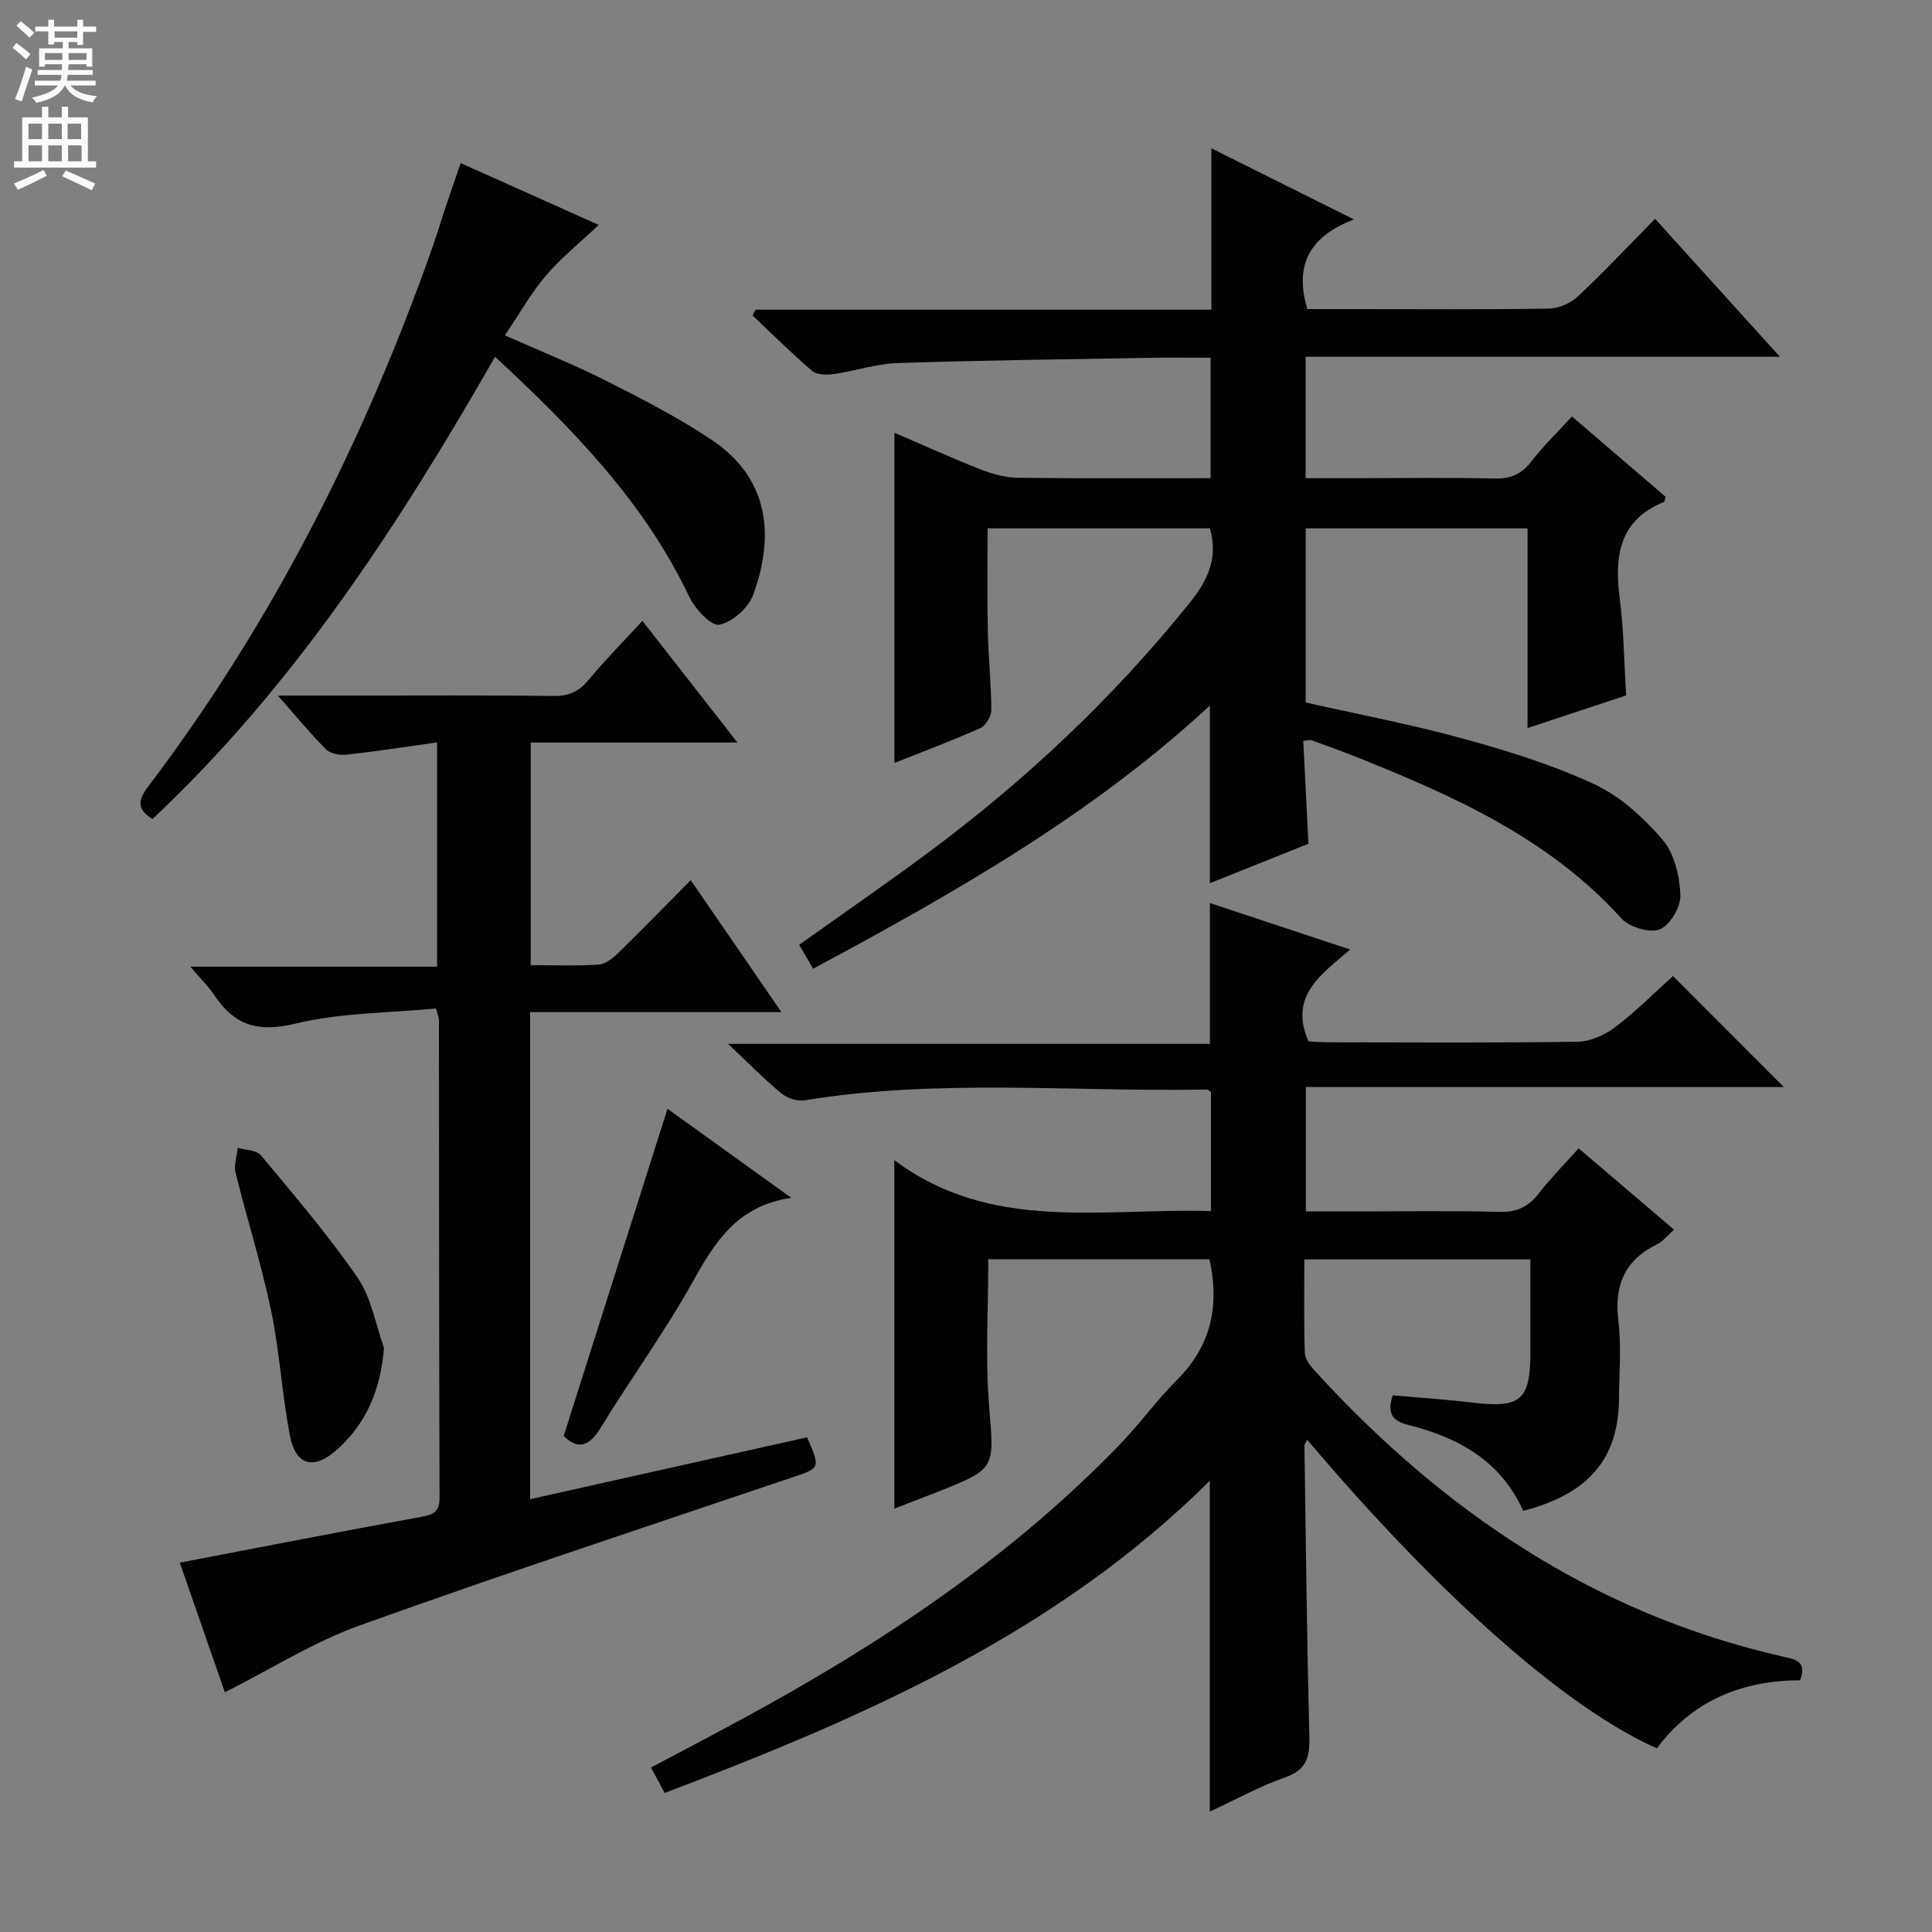
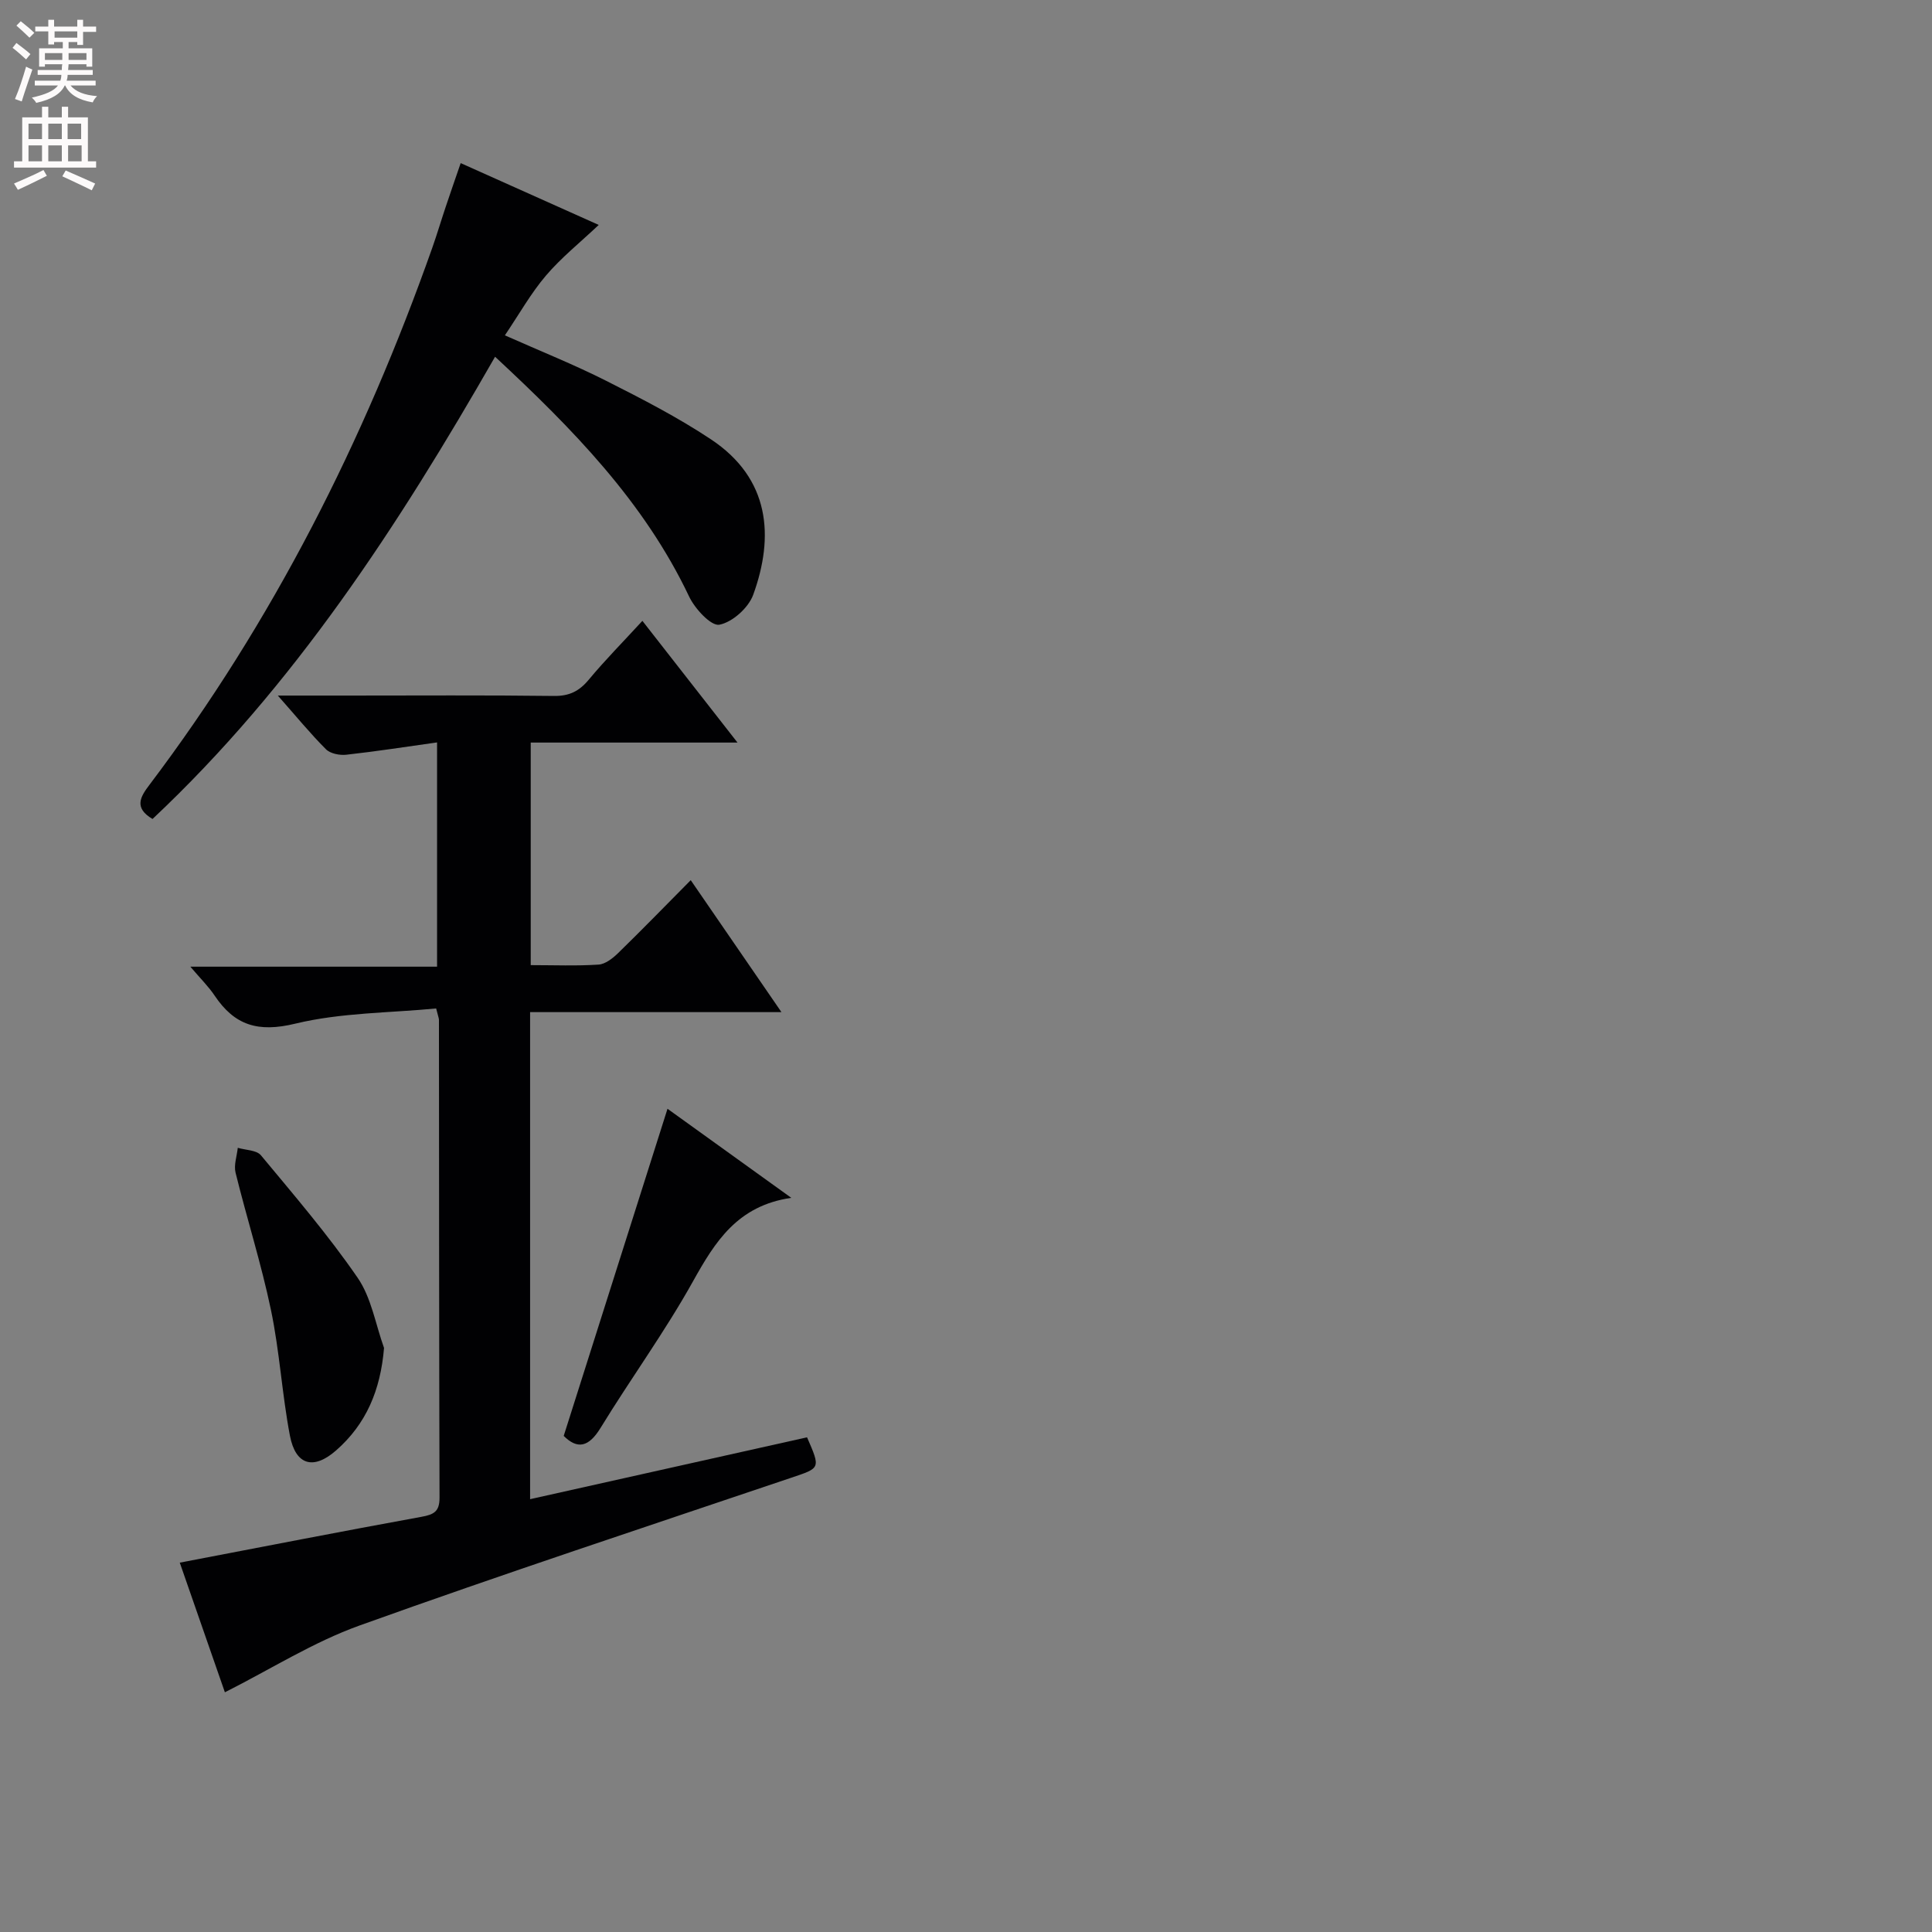
<svg xmlns="http://www.w3.org/2000/svg" enable-background="new 0 0 400 400" viewBox="0 0 400 400">
  <rect x="0" y="0" width="400" height="400" fill="#808080" stroke="none" />
  <g fill="#010103">
-     <path d="m250.47 375.07c0-23.07 0-45.52 0-68.49-31.8 31.63-71.68 48.99-112.85 64.63-.93-1.73-1.77-3.28-2.84-5.26 6.42-3.41 12.7-6.7 18.93-10.08 28.52-15.46 55.36-33.25 78.06-56.72 4.16-4.3 7.68-9.22 11.91-13.45 7-6.99 8.89-15.22 6.72-24.97-14.95 0-30.2 0-45.78 0 0 10.21-.64 20.33.16 30.34 1.05 12.99 1.54 12.96-10.59 17.78-3.07 1.22-6.16 2.38-9.03 3.49 0-23.78 0-47.33 0-72.15 20.01 15.03 43 9.88 65.55 10.55 0-8.5 0-16.59 0-24.67-.32-.18-.61-.49-.89-.49-27.75.51-55.6-2.3-83.25 2.23-1.51.25-3.61-.46-4.82-1.46-3.46-2.85-6.61-6.08-11.01-10.23h99.76c0-10 0-19.37 0-29.16 9.35 3.1 18.75 6.22 29.04 9.63-5.94 5.13-12.76 9.55-8.63 19.02 1.08.05 2.7.19 4.31.19 17.16.02 34.33.14 51.49-.13 2.65-.04 5.66-1.46 7.83-3.11 4.34-3.31 8.22-7.23 11.83-10.49 7.76 7.77 15.34 15.37 22.95 22.99-32.38 0-65.49 0-98.95 0v25.75h10.17c10 0 20-.16 29.99.09 3.56.09 5.92-1.06 8.04-3.79 2.44-3.14 5.26-5.99 8.27-9.36 6.6 5.62 13.01 11.09 19.74 16.83-1.31 1.17-2.25 2.43-3.51 3.04-6.69 3.28-8.89 8.45-8.01 15.78.65 5.42.18 10.98.12 16.48-.14 12.19-6.36 19.44-19.82 22.93-4.57-10.25-13.32-15.18-23.72-17.77-3.18-.79-4.61-2.26-3.28-6.15 5.37.48 10.94.84 16.48 1.5 9.98 1.2 12-.47 12.01-10.38 0-6.3 0-12.6 0-19.26-15.68 0-30.92 0-46.8 0 0 6.51-.12 12.94.1 19.36.04 1.28 1.15 2.7 2.11 3.75 26.54 29.05 57.9 50.25 96.79 59.1 2.41.55 5.23.86 3.63 4.93-12.03.01-22.3 4.25-29.64 14.08-18.68-8.24-44.95-31.46-72.4-63.88-.22.47-.57.85-.57 1.23.29 19.98.51 39.96 1.02 59.93.11 4.22-.34 7.12-5 8.73-5.31 1.85-10.27 4.62-15.62 7.09z" />
-     <path d="m269.83 153.39c.35 7.02.71 14.07 1.07 21.3-6.8 2.72-13.55 5.42-20.41 8.17 0-12.24 0-24.21 0-36.78-24.48 22.66-52.88 38.77-82.15 54.49-1-1.73-1.87-3.24-2.87-4.97 9-6.41 17.89-12.53 26.54-18.95 20.15-14.94 38.3-31.99 54.08-51.56 3.75-4.65 6.25-9.3 4.4-15.71-15.07 0-30.31 0-46.01 0 0 7.12-.11 14.21.04 21.3.11 5.48.71 10.95.72 16.43 0 1.26-1.19 3.16-2.33 3.66-5.88 2.62-11.91 4.88-17.73 7.19 0-22.75 0-45.25 0-68.37 6.21 2.67 12.06 5.33 18.03 7.67 2.4.94 5.08 1.62 7.64 1.66 13.14.16 26.29.08 39.79.08 0-8.29 0-16.34 0-24.93-4.21 0-8.33-.06-12.44.01-17.47.31-34.94.51-52.41 1.09-4.43.15-8.8 1.65-13.23 2.28-1.45.21-3.45.16-4.43-.67-4.26-3.64-8.24-7.62-12.33-11.47.21-.4.42-.79.63-1.19h94.37c0-11.16 0-21.76 0-33.42 9.89 4.93 19.09 9.53 29.51 14.73-9.26 3.57-12.36 9.47-9.64 18.57h11.48c12.83 0 25.66.11 38.49-.11 2.04-.04 4.51-1.09 6.01-2.49 5.35-5 10.36-10.35 16.02-16.1 8.55 9.45 16.84 18.62 25.84 28.57-33.22 0-65.55 0-98.19 0v25.13h11.12c9.33 0 18.66-.14 27.99.07 3.31.08 5.57-.87 7.6-3.51 2.52-3.27 5.53-6.17 8.42-9.34 6.61 5.67 13.04 11.18 19.38 16.62-.16.55-.17 1.01-.34 1.08-9.28 3.8-10.27 11.21-9.15 19.93.84 6.56.91 13.22 1.34 20.13-6.77 2.24-13.51 4.47-20.42 6.76 0-13.97 0-27.5 0-41.35-15.13 0-30.36 0-45.93 0v36.05c10.81 2.44 21.85 4.53 32.65 7.5 9.24 2.54 18.53 5.42 27.18 9.46 5.37 2.51 10.19 6.95 14.1 11.51 2.43 2.85 3.49 7.52 3.65 11.43.1 2.42-2.15 6.22-4.28 7.07-2.08.83-6.29-.44-7.94-2.26-14.9-16.5-34.43-25.23-54.43-33.25-3.24-1.3-6.52-2.47-9.8-3.67-.28-.08-.64.07-1.63.16z" />
    <path d="m161.79 209.55c-18.18 0-34.95 0-52.04 0v100.84c19.34-4.32 38.37-8.57 57.34-12.81 2.83 6.5 2.77 6.33-3.27 8.37-29.84 10.08-59.76 19.95-89.4 30.6-9.57 3.44-18.36 9.03-27.86 13.82-2.88-8.28-6.08-17.45-9.34-26.84 17.14-3.28 33.57-6.49 50.04-9.49 2.56-.47 3.74-1.07 3.74-3.94-.1-32.98-.09-65.97-.12-98.95 0-.32-.15-.64-.58-2.36-9.6.93-19.68.85-29.18 3.15-7.68 1.86-12.54.37-16.69-5.82-1.28-1.91-2.96-3.55-5.02-5.98h51.08c0-15.58 0-30.58 0-46.43-6.41.9-12.59 1.86-18.8 2.55-1.38.15-3.31-.23-4.21-1.14-3.25-3.25-6.17-6.83-9.96-11.11h14.69c14.16 0 28.32-.1 42.48.08 3.17.04 5.22-.98 7.2-3.36 3.38-4.07 7.12-7.84 11.11-12.19 6.47 8.29 12.78 16.36 19.69 25.2-14.66 0-28.5 0-42.81 0v46.08c4.8 0 9.44.19 14.04-.11 1.41-.09 2.95-1.31 4.06-2.39 4.89-4.76 9.64-9.65 15.03-15.09 6.17 8.96 12.09 17.58 18.78 27.32z" />
    <path d="m102.5 73.86c-20 34.92-41.61 68.16-70.92 95.7-3.92-2.31-2.51-4.6-.66-7.04 25.61-33.87 44.47-71.3 58.58-111.22.99-2.81 1.84-5.68 2.79-8.51.94-2.83 1.93-5.64 3.09-9.02 9.3 4.17 18.46 8.27 28.58 12.8-3.92 3.7-7.78 6.79-10.93 10.49-3.09 3.62-5.46 7.86-8.5 12.37 7.47 3.32 14.36 6.07 20.95 9.4 7.39 3.73 14.82 7.55 21.7 12.12 12.26 8.13 13.15 20.14 8.76 32.2-.98 2.69-4.3 5.67-7 6.19-1.7.33-5.05-3.28-6.25-5.8-9.35-19.7-24.2-34.82-40.19-49.68z" />
    <path d="m79.51 279.08c-.73 8.75-3.69 15.75-9.93 21.22-4.69 4.11-8.39 3.06-9.56-3.08-1.64-8.62-2.13-17.46-3.93-26.04-2-9.56-4.98-18.9-7.32-28.39-.39-1.58.28-3.43.46-5.15 1.63.49 3.88.46 4.79 1.55 6.88 8.28 13.93 16.5 20.02 25.35 2.85 4.13 3.71 9.64 5.47 14.54z" />
-     <path d="m138.2 229.56c8.08 5.82 16.39 11.79 25.63 18.44-11.14 1.61-15.77 9.07-20.36 17.3-5.81 10.43-12.89 20.14-19.13 30.33-2.47 4.04-4.81 4.46-7.63 1.66 7.19-22.64 14.28-44.98 21.49-67.73z" />
+     <path d="m138.2 229.56c8.08 5.82 16.39 11.79 25.63 18.44-11.14 1.61-15.77 9.07-20.36 17.3-5.81 10.43-12.89 20.14-19.13 30.33-2.47 4.04-4.81 4.46-7.63 1.66 7.19-22.64 14.28-44.98 21.49-67.73" />
  </g>
  <path d="m2.6 9.9.8-1c.9.7 1.9 1.4 2.9 2.3l-.9 1.1c-1.1-1-2-1.8-2.8-2.4zm.5 10.6c.9-2.1 1.6-4.3 2.3-6.7.4.2.8.4 1.3.6-.7 2.1-1.5 4.3-2.2 6.6zm.3-15.2.9-.9c1 .8 2 1.6 2.8 2.4l-1 1c-.9-.9-1.8-1.7-2.7-2.5zm12.6-1.2h1.2v1.4h2.7v1.1h-2.7v2.7h-1.2v-.6h-1.8v1.3h4.9v3.8h-1.2v-.5h-3.7c0 .4-.1.9-.1 1.2h5.1v1h-5.2c0 .5-.1.9-.2 1.2h6v1h-5.2c1.1 1.3 2.9 2 5.5 2.2-.4.4-.7.8-.9 1.3-2.9-.5-4.8-1.6-5.7-3.5h-.1c-.8 1.7-2.7 2.9-5.9 3.6-.2-.4-.6-.8-.9-1.1 2.8-.6 4.6-1.4 5.4-2.5h-4.8v-1h5.3c.1-.3.2-.7.2-1.2h-4.9v-1h5c0-.4 0-.8.1-1.2h-3.6v.5h-1.2v-3.8h4.9v-1.3h-1.8v.5h-1.2v-2.7h-2.7v-1h2.7v-1.4h1.2v1.4h4.8zm-6.7 8.3h3.6c0-.4 0-.9 0-1.4h-3.6zm1.9-4.6h4.8v-1.3h-4.7v1.3zm6.7 3.2h-3.7v1.4h3.7z" fill="#fcfafa" />
  <path d="m8.7 22.1h1.3v2.2h2.8v-2.2h1.3v2.2h4.1v9.1h1.7v1.3h-17v-1.3h1.7v-9.1h4.1zm.3 13.1.7 1.2c-1.8.9-3.8 1.9-6 2.9-.2-.4-.5-.8-.8-1.3 2.3-1 4.4-1.9 6.1-2.8zm-3.1-6.4h2.8v-3.2h-2.8zm0 4.6h2.8v-3.3h-2.8zm4.1-4.6h2.8v-3.2h-2.8zm0 4.6h2.8v-3.3h-2.8zm3.6 1.9c2.1.9 4.1 1.8 6.1 2.7l-.7 1.4c-2.2-1.1-4.2-2-6.1-2.9zm3.2-9.7h-2.8v3.2h2.8zm-2.7 7.8h2.8v-3.3h-2.8z" fill="#fcfafa" />
</svg>